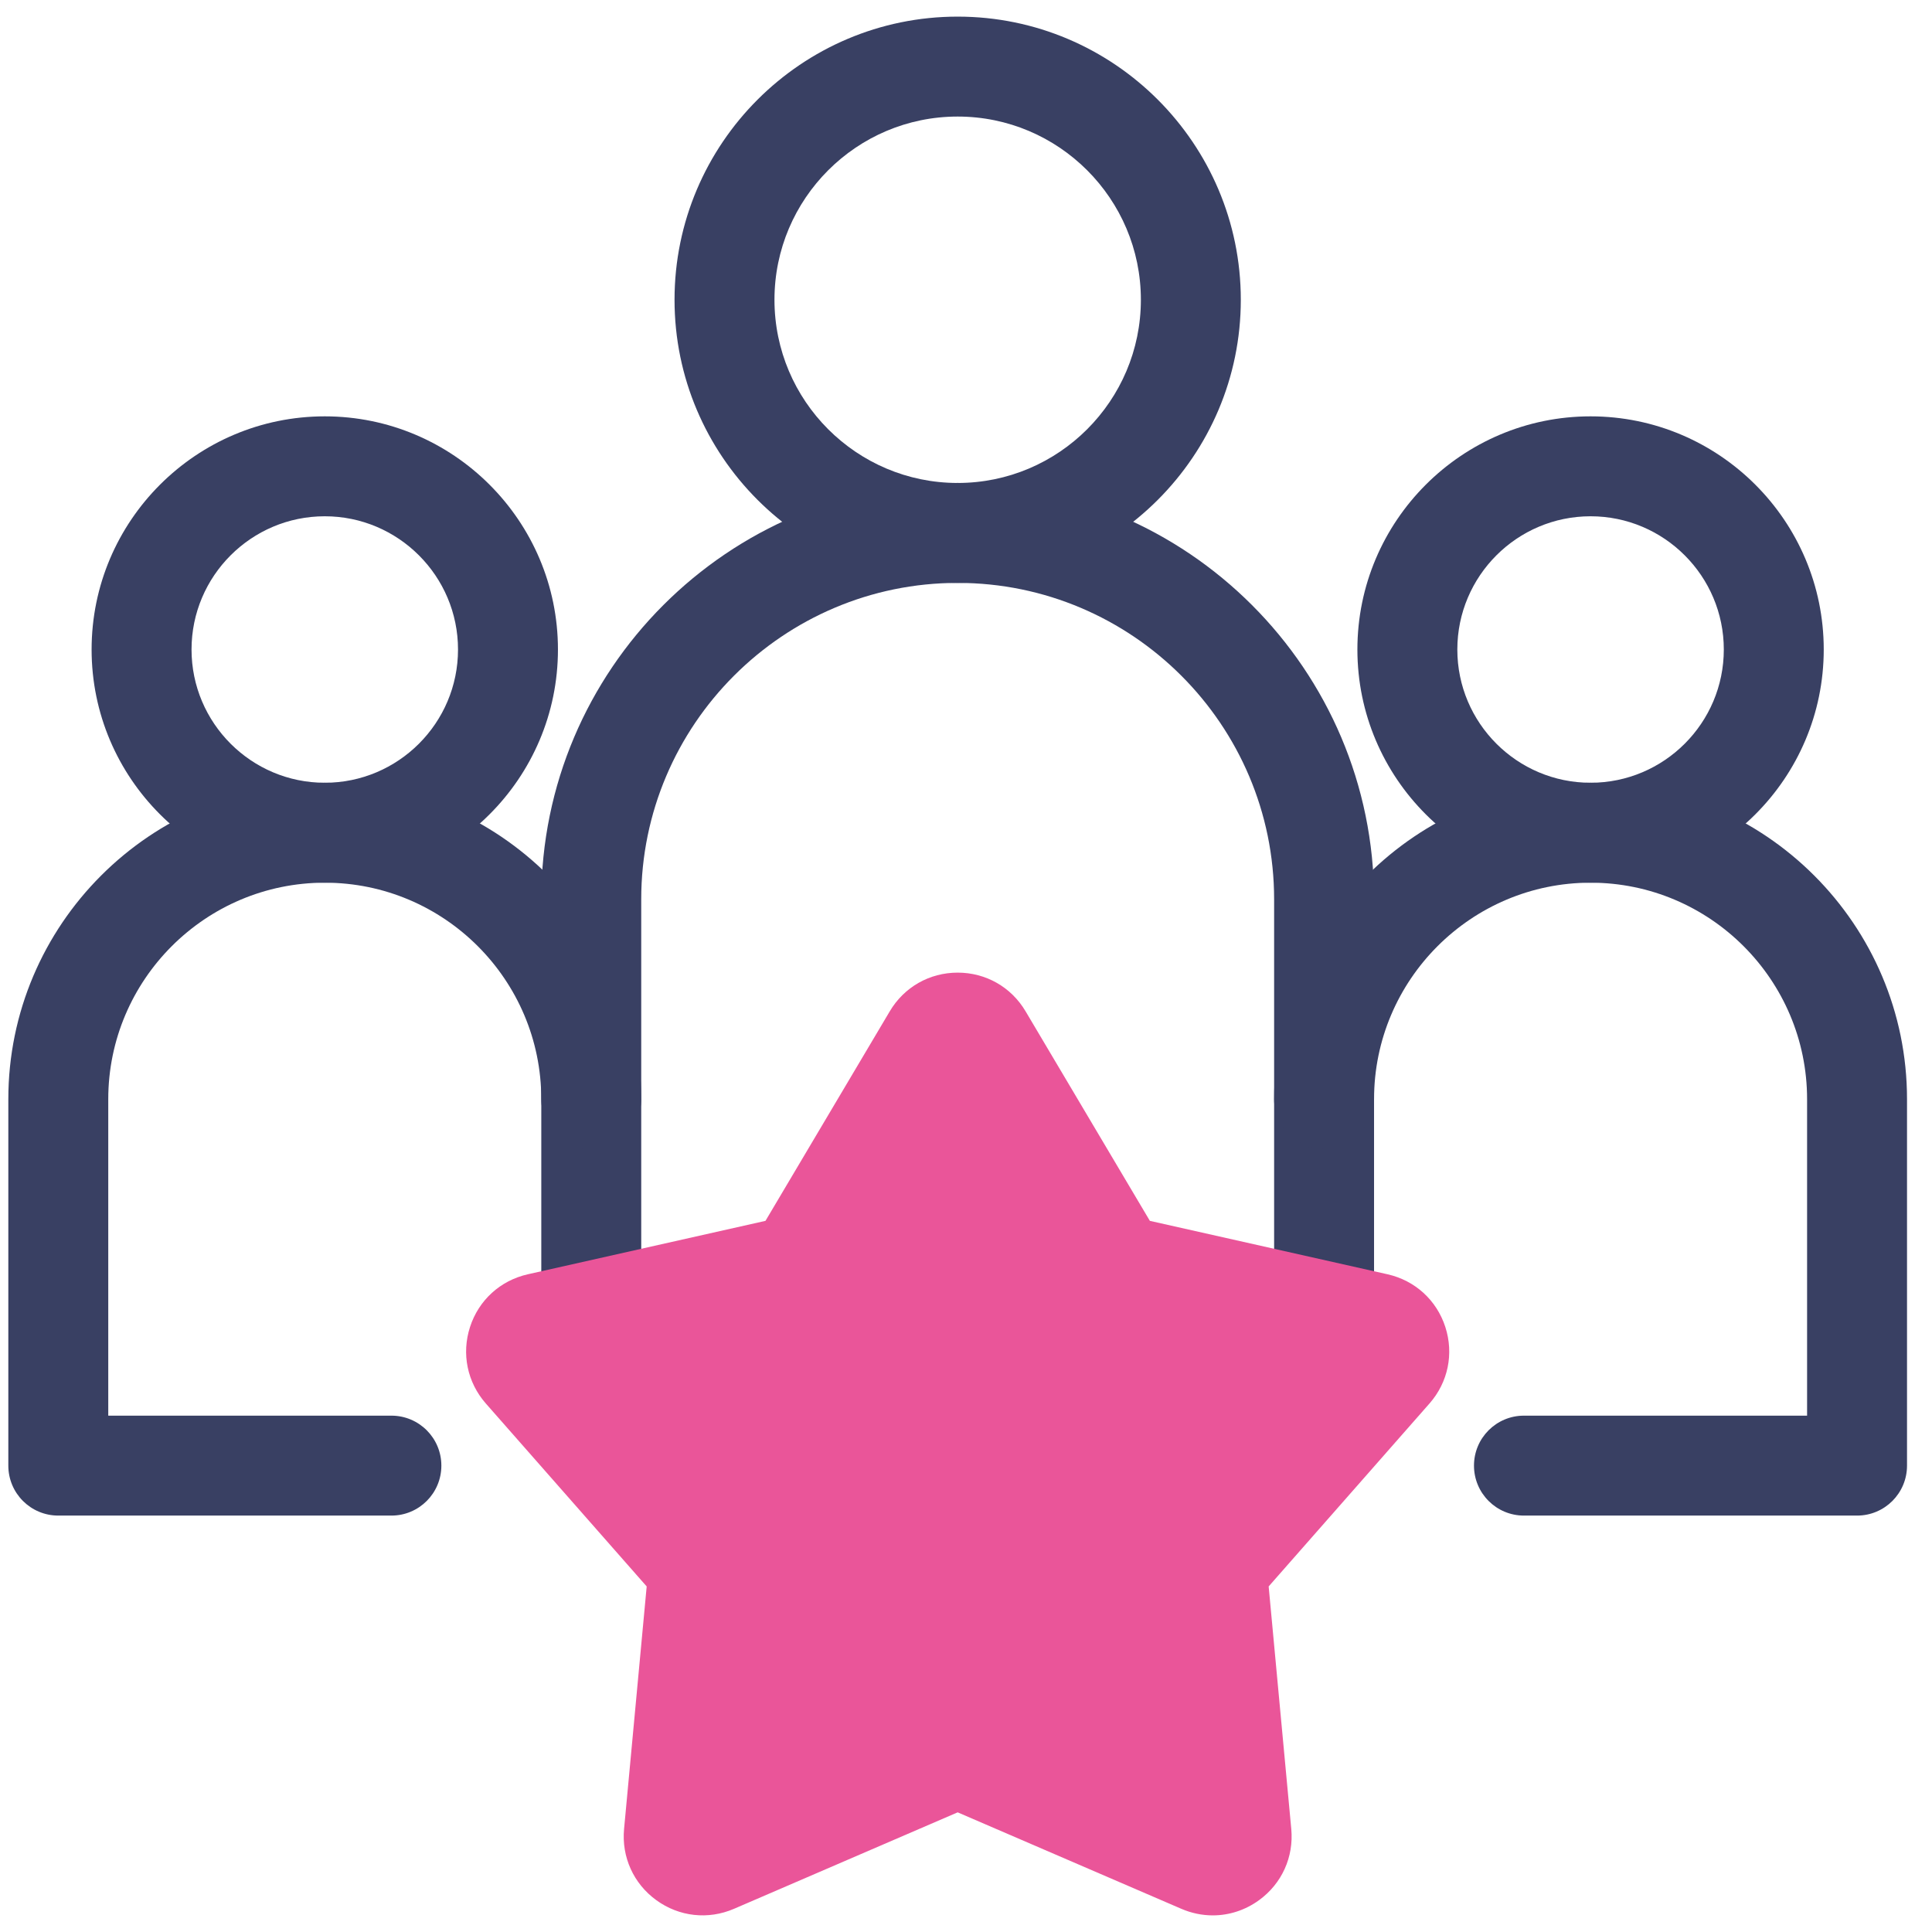
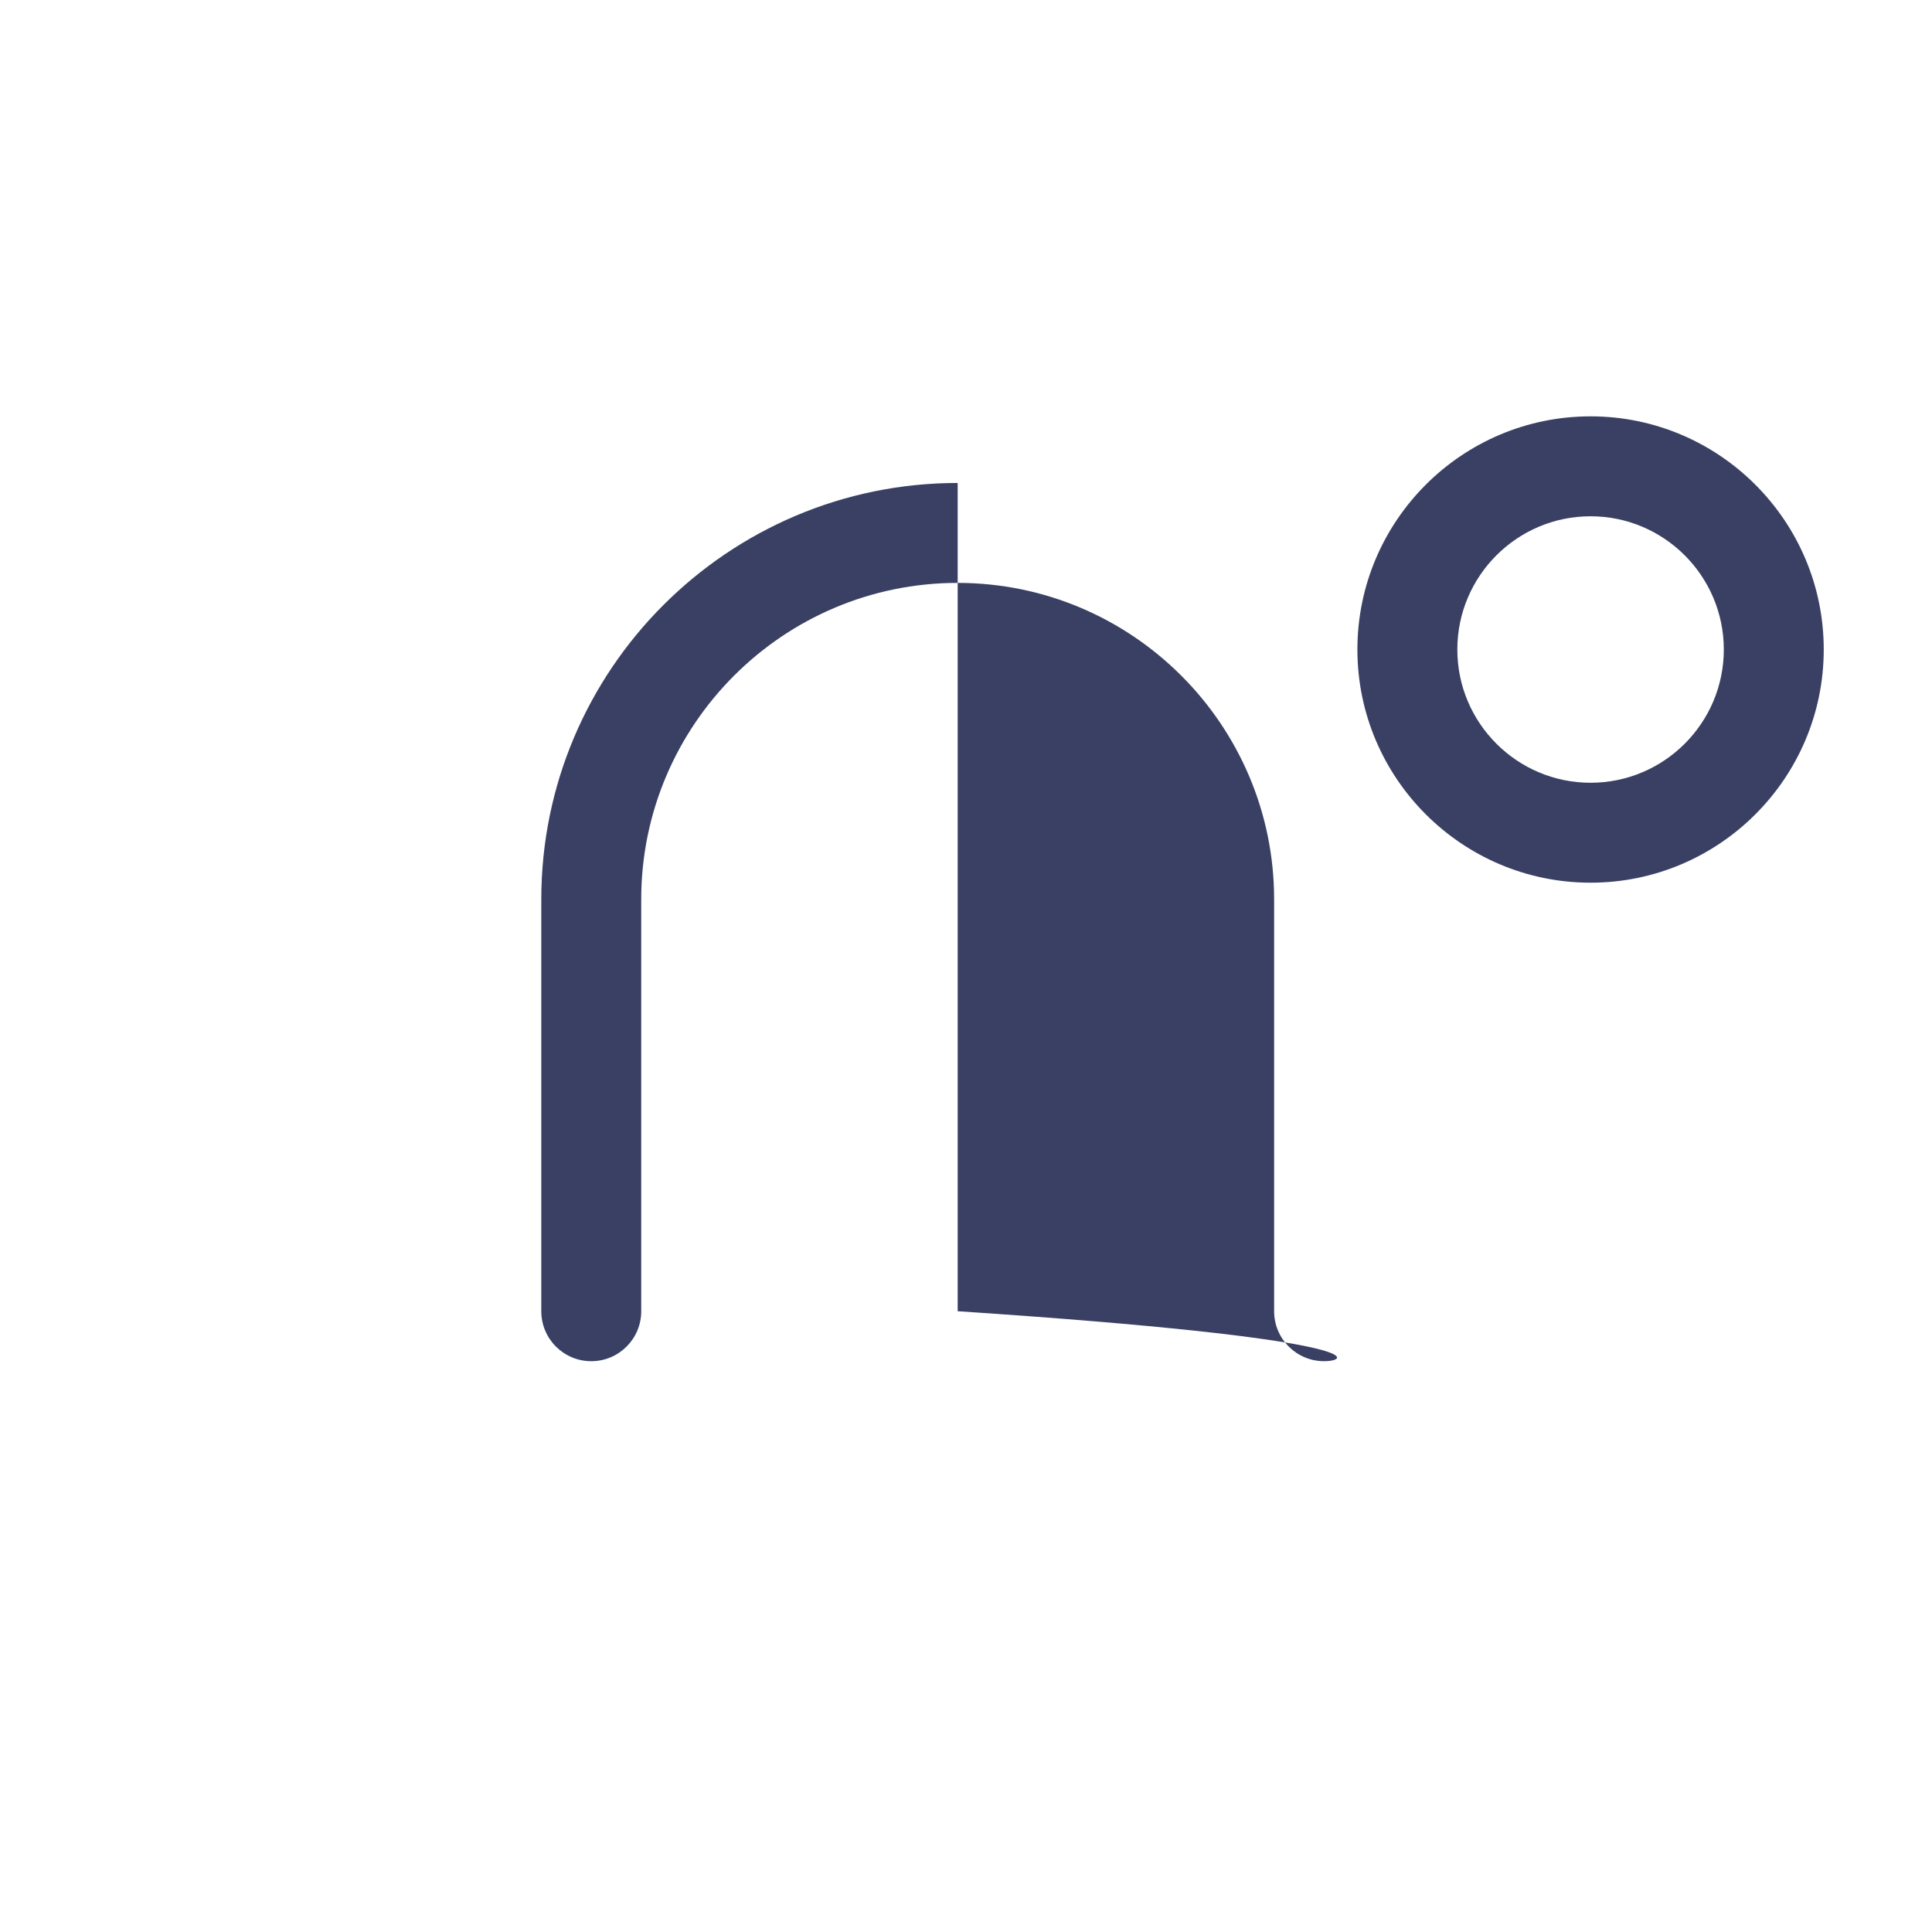
<svg xmlns="http://www.w3.org/2000/svg" width="58" height="58" viewBox="0 0 58 58" fill="none">
-   <path d="M28.75 17.499C24.063 17.499 20.25 13.686 20.25 8.999C20.25 4.312 24.063 0.499 28.75 0.499C33.437 0.499 37.25 4.312 37.25 8.999C37.25 13.686 33.437 17.499 28.75 17.499ZM28.75 3.499C25.717 3.499 23.25 5.966 23.25 8.999C23.25 12.032 25.717 14.499 28.75 14.499C31.783 14.499 34.25 12.032 34.25 8.999C34.25 5.966 31.783 3.499 28.75 3.499Z" fill="#394063" />
-   <path d="M39.75 40.864C38.921 40.864 38.25 40.193 38.25 39.364V26.999C38.25 21.761 33.988 17.499 28.75 17.499C23.512 17.499 19.25 21.761 19.25 26.999V39.364C19.25 40.193 18.579 40.864 17.75 40.864C16.921 40.864 16.25 40.193 16.25 39.364V26.999C16.25 20.106 21.857 14.499 28.75 14.499C35.643 14.499 41.25 20.106 41.25 26.999V39.364C41.25 40.193 40.579 40.864 39.75 40.864Z" fill="#394063" />
-   <path d="M9.75 26.499C5.89 26.499 2.75 23.359 2.75 19.499C2.75 15.639 5.89 12.499 9.75 12.499C13.61 12.499 16.75 15.639 16.75 19.499C16.75 23.359 13.61 26.499 9.75 26.499ZM9.75 15.499C7.544 15.499 5.75 17.294 5.75 19.499C5.75 21.705 7.544 23.499 9.75 23.499C11.956 23.499 13.75 21.705 13.75 19.499C13.75 17.294 11.956 15.499 9.75 15.499Z" fill="#394063" />
+   <path d="M39.75 40.864C38.921 40.864 38.25 40.193 38.25 39.364V26.999C38.25 21.761 33.988 17.499 28.75 17.499C23.512 17.499 19.25 21.761 19.25 26.999V39.364C19.25 40.193 18.579 40.864 17.75 40.864C16.921 40.864 16.25 40.193 16.25 39.364V26.999C16.25 20.106 21.857 14.499 28.75 14.499V39.364C41.25 40.193 40.579 40.864 39.75 40.864Z" fill="#394063" />
  <path d="M47.75 26.499C43.89 26.499 40.75 23.359 40.75 19.499C40.75 15.639 43.89 12.499 47.75 12.499C51.61 12.499 54.75 15.639 54.75 19.499C54.75 23.359 51.61 26.499 47.75 26.499ZM47.75 15.499C45.544 15.499 43.75 17.294 43.75 19.499C43.75 21.705 45.544 23.499 47.75 23.499C49.956 23.499 51.75 21.705 51.75 19.499C51.75 17.294 49.956 15.499 47.75 15.499Z" fill="#394063" />
-   <path d="M55.75 45.499H45.75C44.921 45.499 44.25 44.828 44.25 43.999C44.25 43.17 44.921 42.499 45.75 42.499H54.25V32.999C54.25 29.415 51.334 26.499 47.75 26.499C44.166 26.499 41.25 29.415 41.25 32.999C41.25 33.828 40.579 34.499 39.75 34.499C38.921 34.499 38.25 33.828 38.25 32.999C38.25 27.761 42.512 23.499 47.75 23.499C52.988 23.499 57.25 27.761 57.25 32.999V43.999C57.25 44.828 56.579 45.499 55.75 45.499Z" fill="#394063" />
-   <path d="M11.75 45.499H1.75C0.921 45.499 0.25 44.828 0.25 43.999V32.999C0.25 27.761 4.512 23.499 9.75 23.499C14.988 23.499 19.25 27.761 19.25 32.999C19.25 33.828 18.579 34.499 17.75 34.499C16.921 34.499 16.25 33.828 16.25 32.999C16.25 29.415 13.334 26.499 9.75 26.499C6.166 26.499 3.25 29.415 3.25 32.999V42.499H11.75C12.579 42.499 13.25 43.17 13.25 43.999C13.25 44.828 12.579 45.499 11.75 45.499Z" fill="#394063" />
-   <path d="M43.389 39.835C43.128 39.031 42.48 38.441 41.655 38.255L34.52 36.651L30.789 30.361C30.358 29.633 29.596 29.199 28.75 29.199C27.904 29.199 27.142 29.633 26.711 30.361L22.98 36.651L15.845 38.255C15.021 38.441 14.372 39.031 14.111 39.835C13.85 40.639 14.027 41.498 14.585 42.134L19.414 47.626L18.735 54.907C18.657 55.748 19.018 56.547 19.702 57.044C20.386 57.541 21.258 57.639 22.035 57.304L28.75 54.408L35.465 57.304C35.771 57.436 36.091 57.501 36.409 57.501C36.899 57.501 37.383 57.346 37.798 57.044C38.482 56.547 38.843 55.749 38.765 54.907L38.086 47.626L42.915 42.133C43.473 41.498 43.65 40.639 43.389 39.835Z" fill="#EA5599" />
</svg>